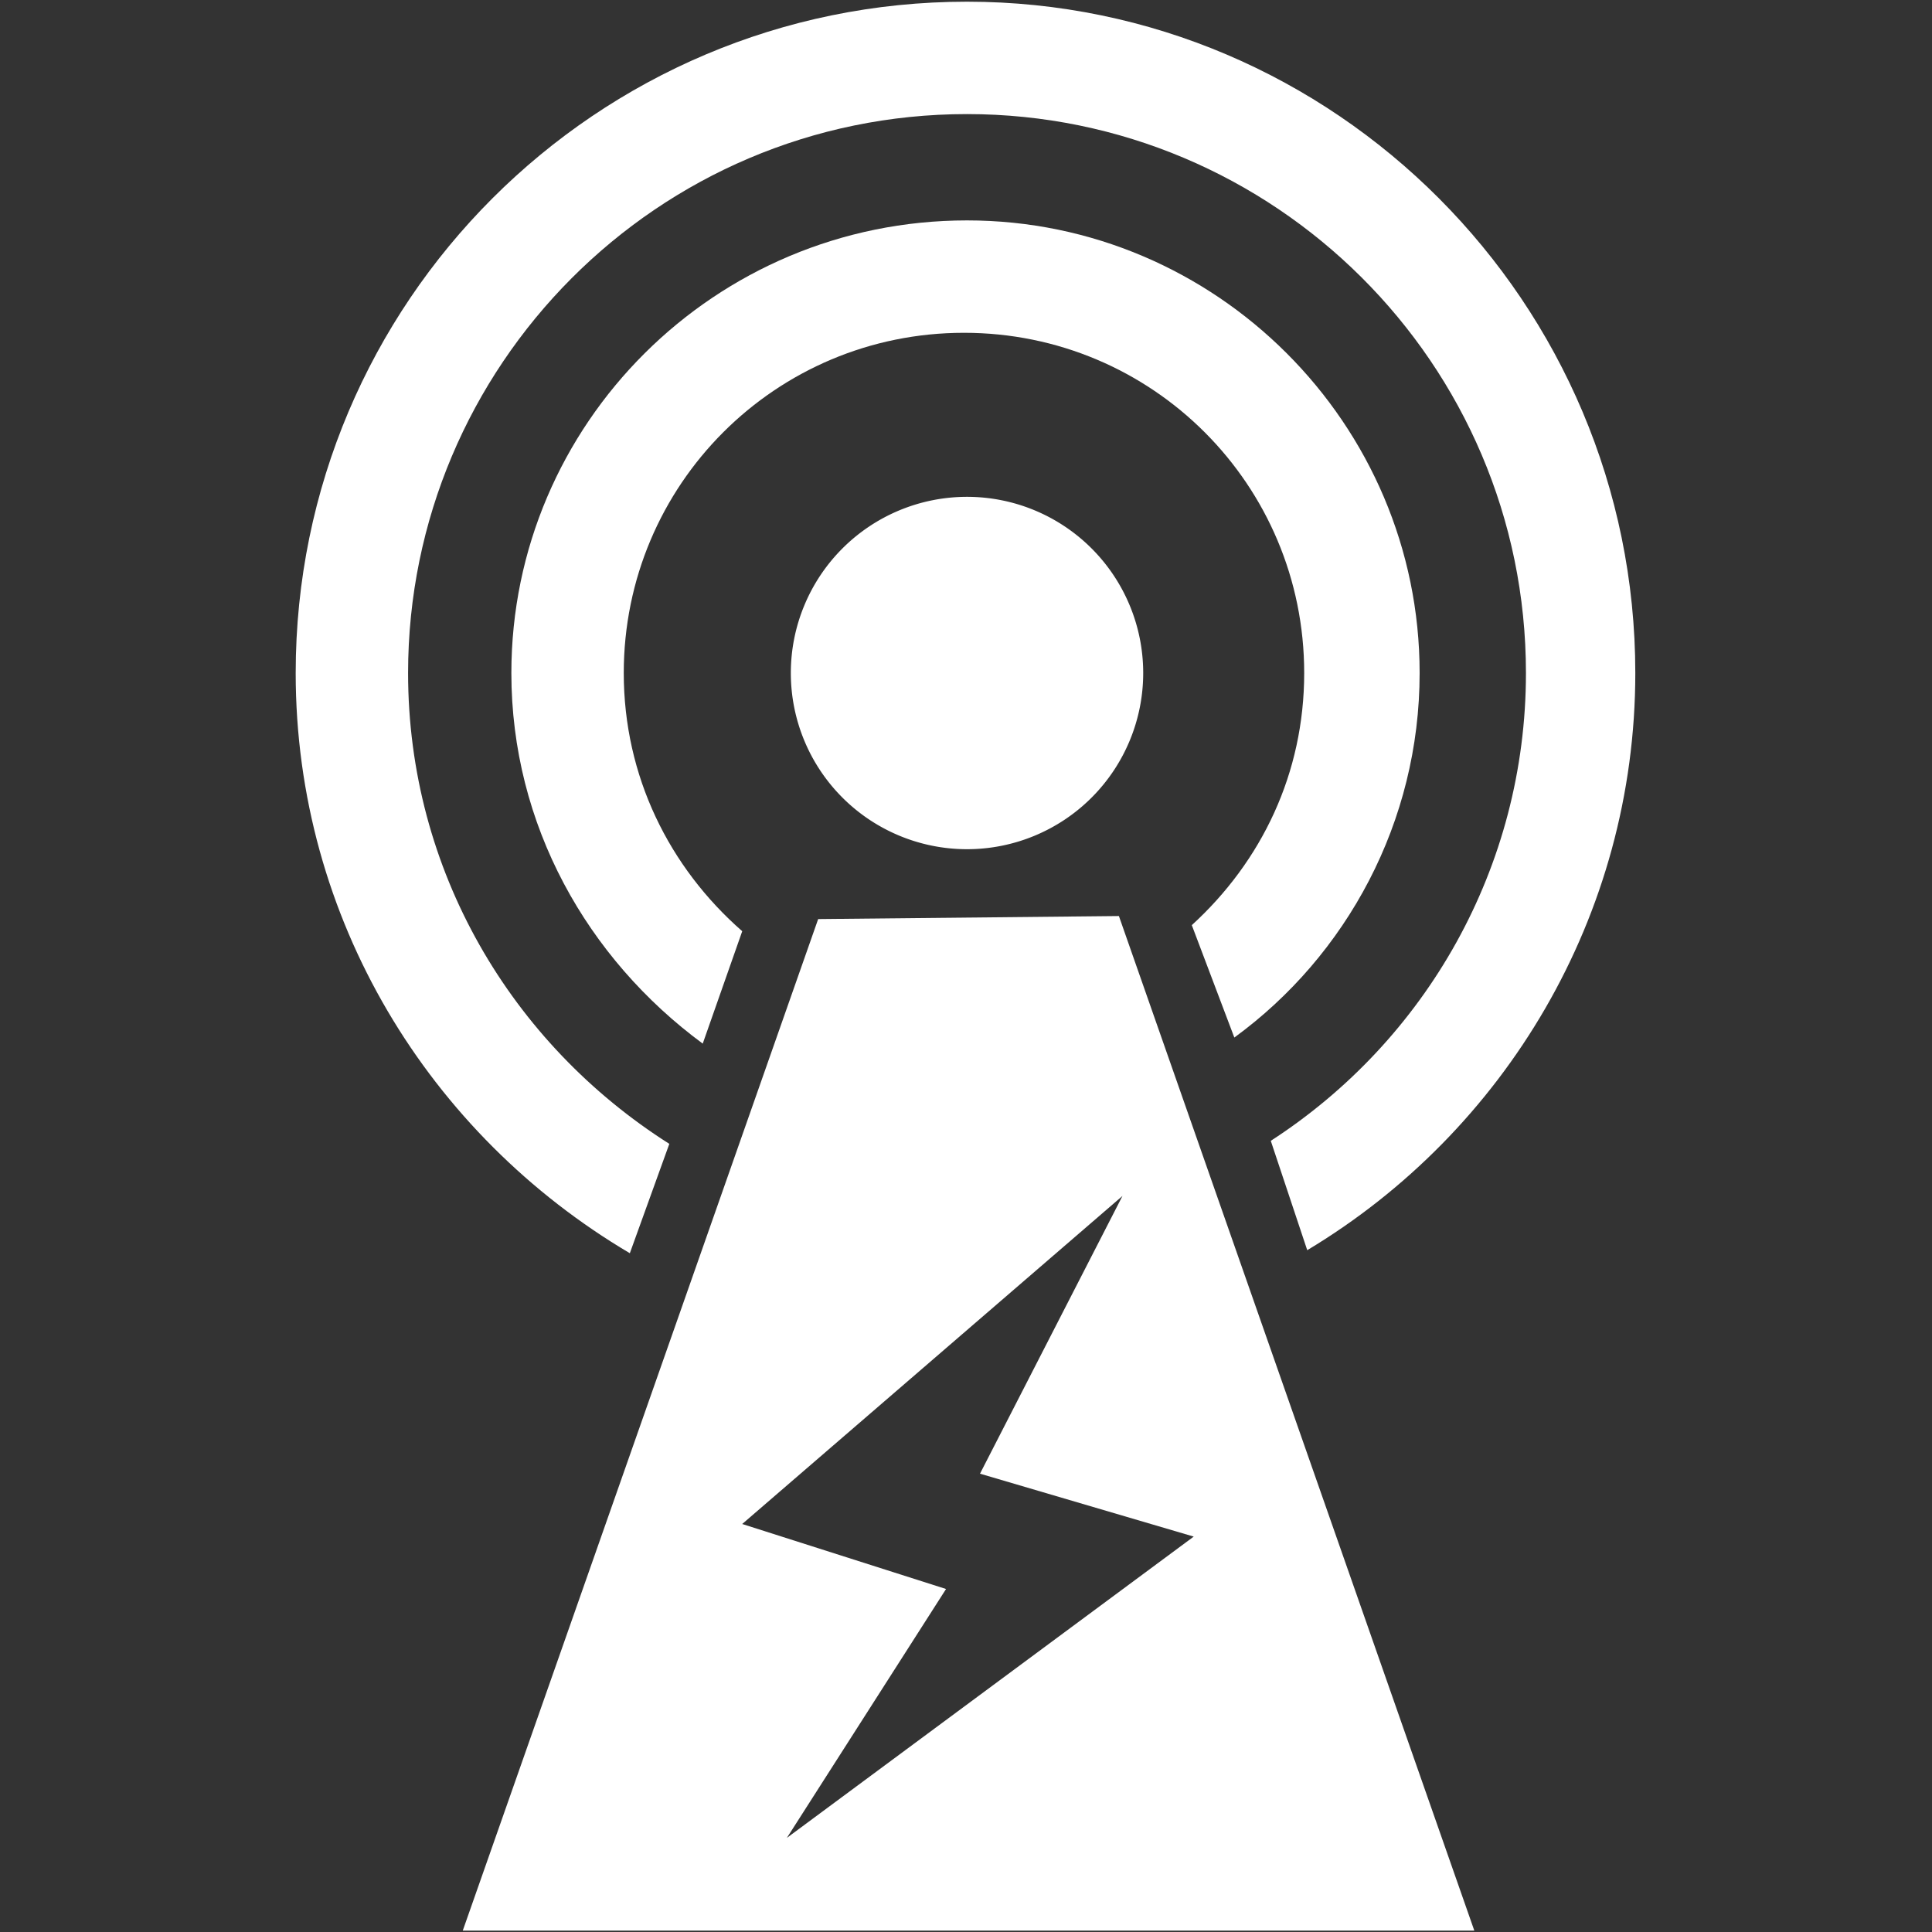
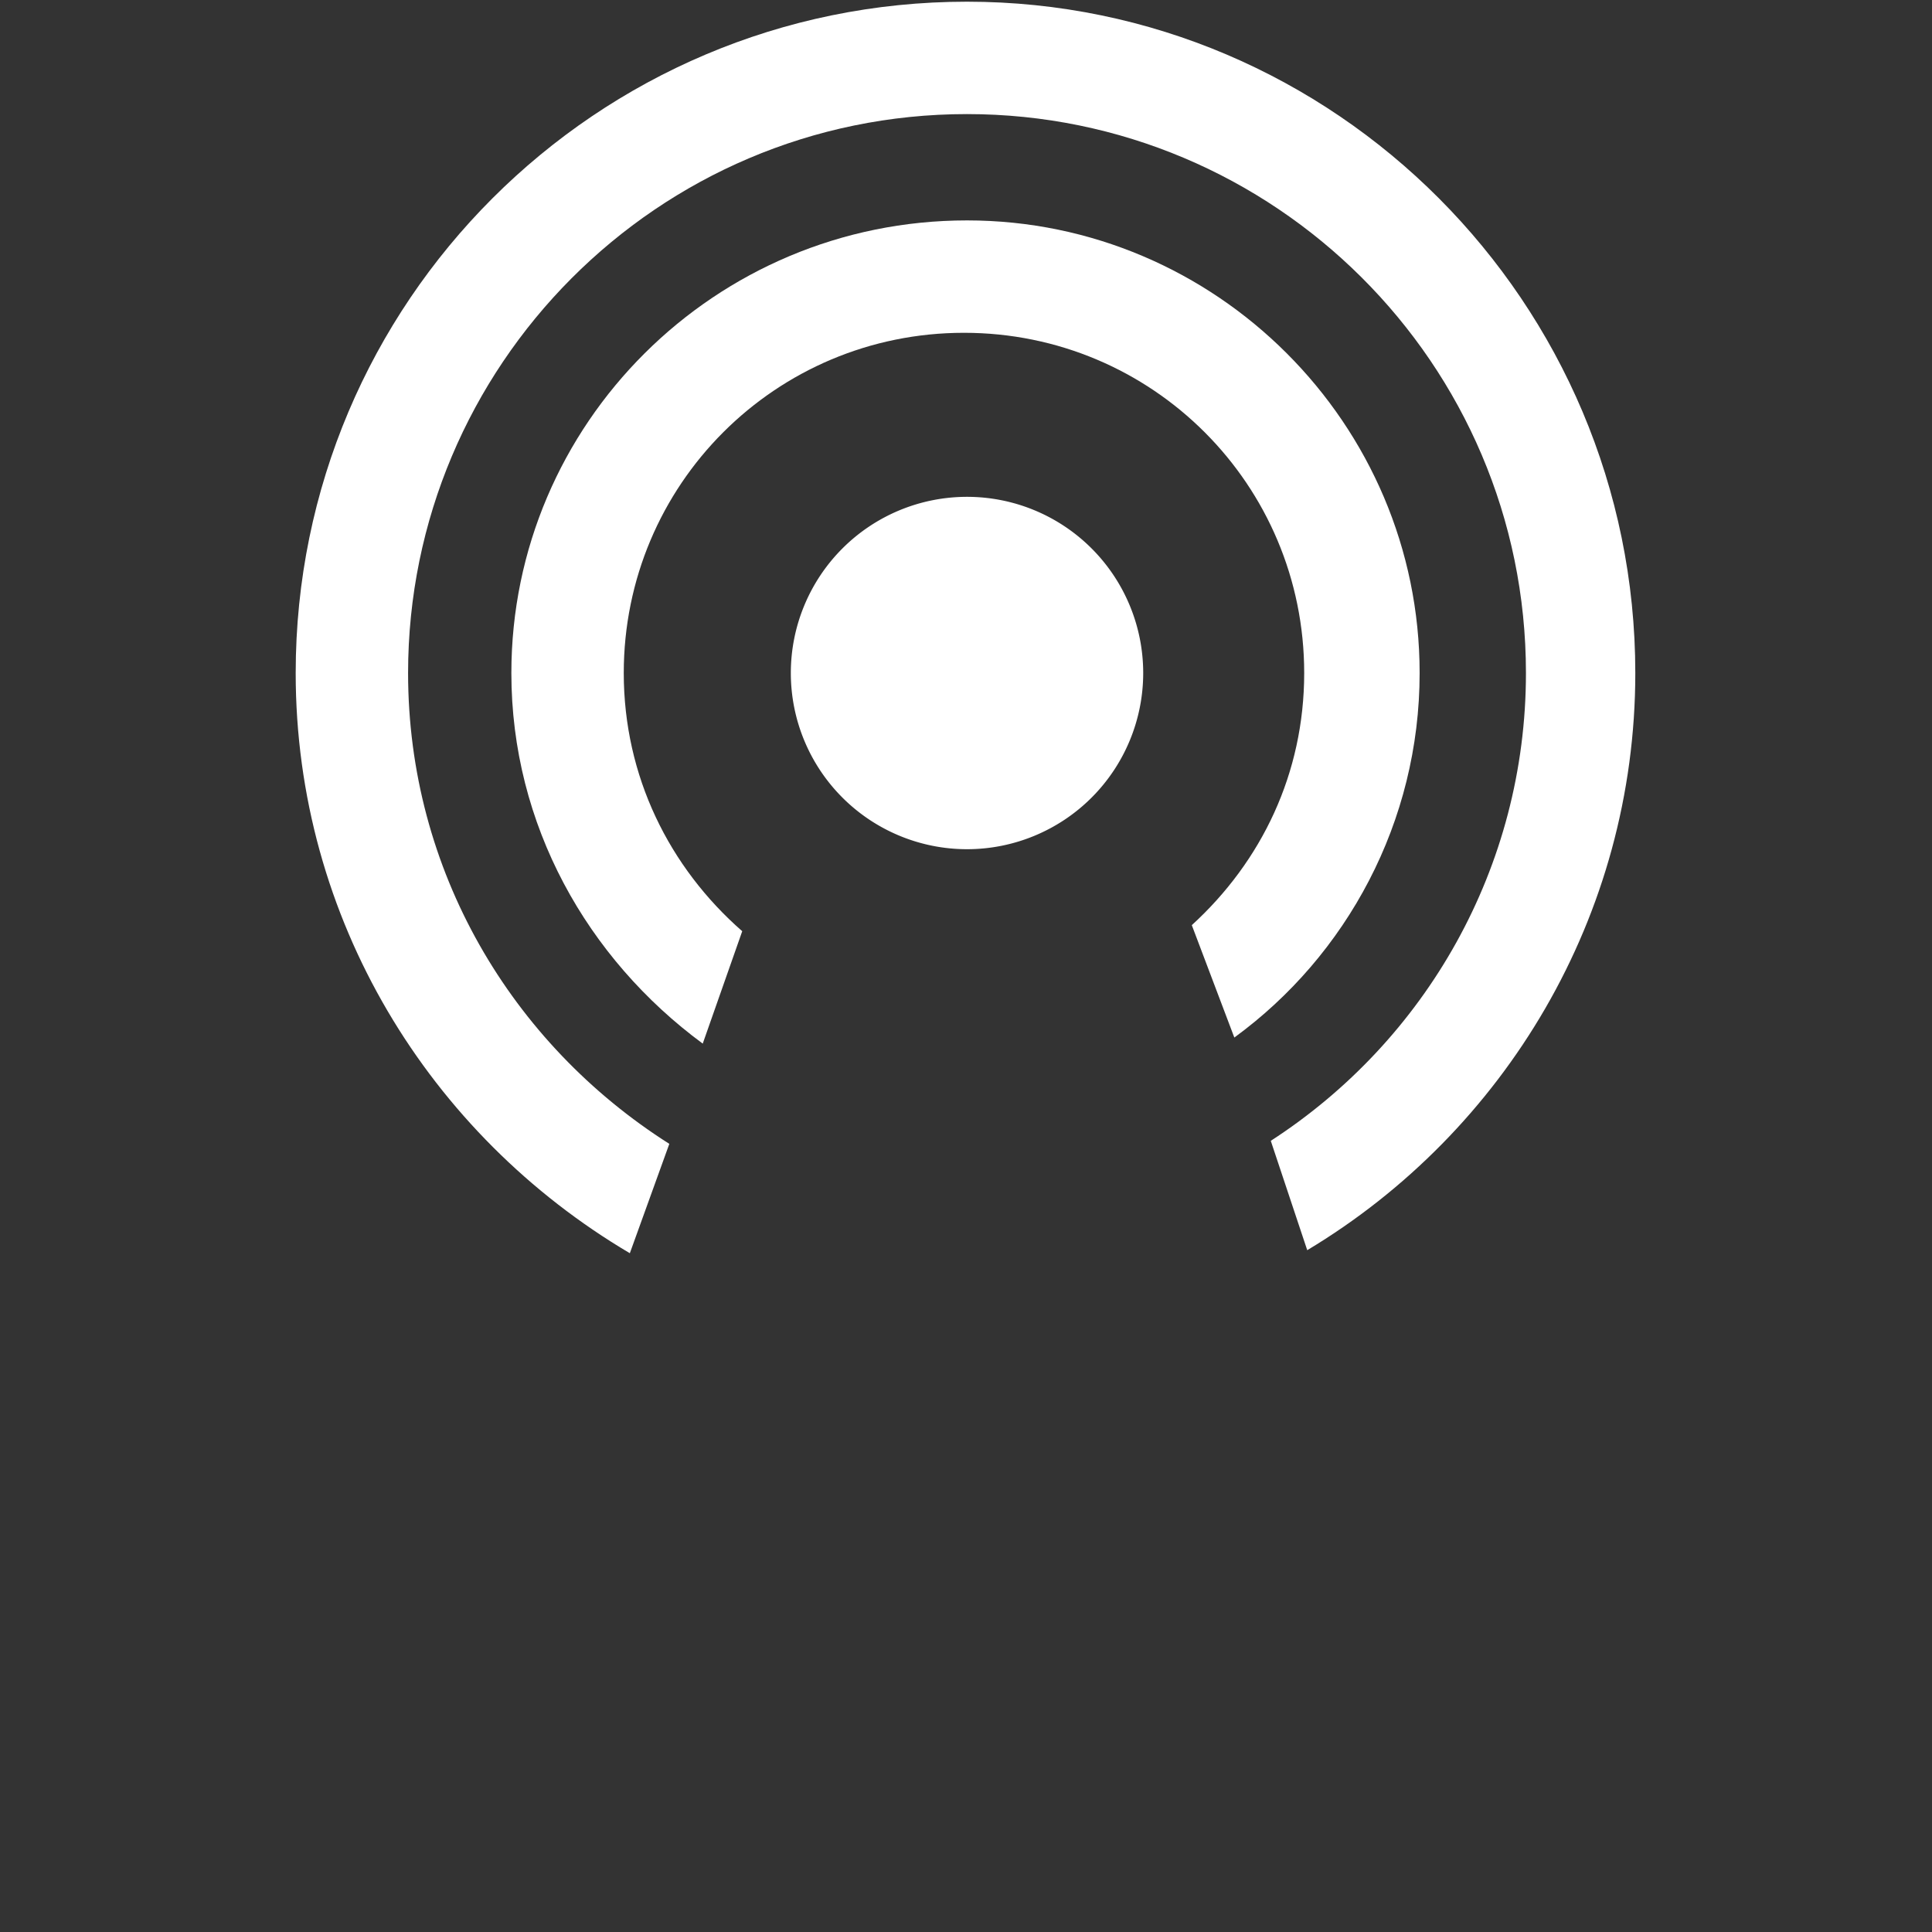
<svg xmlns="http://www.w3.org/2000/svg" class="icon" width="200px" height="200.00px" viewBox="0 0 1024 1024" version="1.1">
  <rect x="0" y="0" width="1024" height="1024" fill="#333333" stroke="none" />
-   <path d="M433.648 487.126l159.393-1.609 188.374 537.751H245.274l188.375-536.142z m161.291 146.742L393.382 807.75l108.042 34.453-84.372 131.918 215.649-159.694-113.284-33.347 75.519-147.212z" fill="#ffffff" />
  <path d="M654.223 549.917c59.571-43.47 98.212-114.312 98.212-193.203 0-132.023-107.873-239.895-239.895-239.895-133.633 0-241.506 107.872-241.506 239.895 0 80.502 40.251 151.342 101.432 196.423l20.93-59.571c-38.641-33.809-62.79-82.111-62.79-136.852 0-99.823 80.501-180.323 180.323-180.323 99.822 0 180.323 80.501 180.323 180.323 0 53.13-22.54 99.822-59.571 133.632l22.541 59.571z" fill="#ffffff" />
  <path d="M419.157 356.714a93.382 93.382 0 1 0 186.764 0 93.382 93.382 0 0 0-186.764 0z" fill="#ffffff" />
  <path d="M333.826 664.23l20.929-57.962C271.034 553.137 216.293 461.366 216.293 356.715c0-162.614 132.023-296.247 296.247-296.247 162.613 0 296.245 132.024 296.245 296.247 0 103.042-53.13 194.814-135.243 247.945l19.321 57.961c104.652-62.791 173.883-177.104 173.883-305.906 0-196.424-159.394-355.818-354.208-355.818C316.116 0.897 156.722 160.291 156.722 356.715c0 130.412 70.842 244.725 177.104 307.516z" fill="#ffffff" />
</svg>